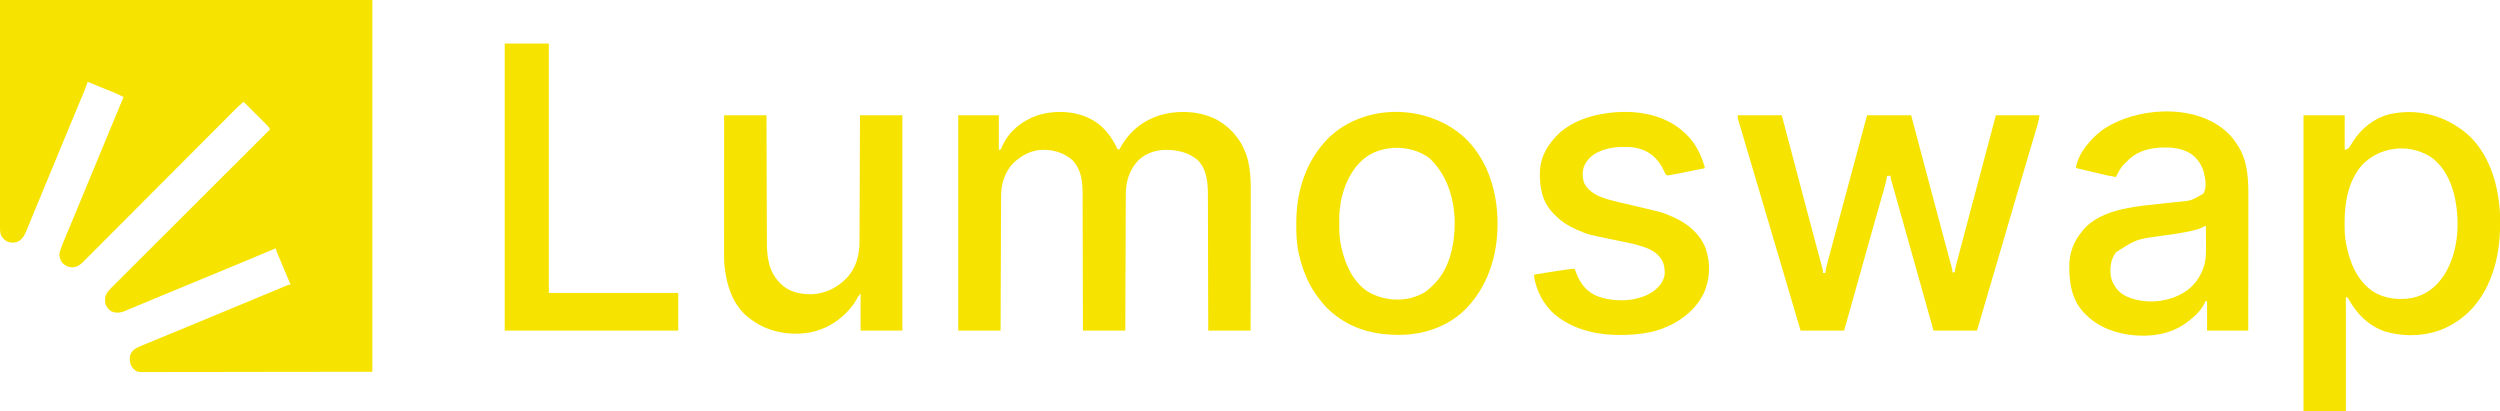
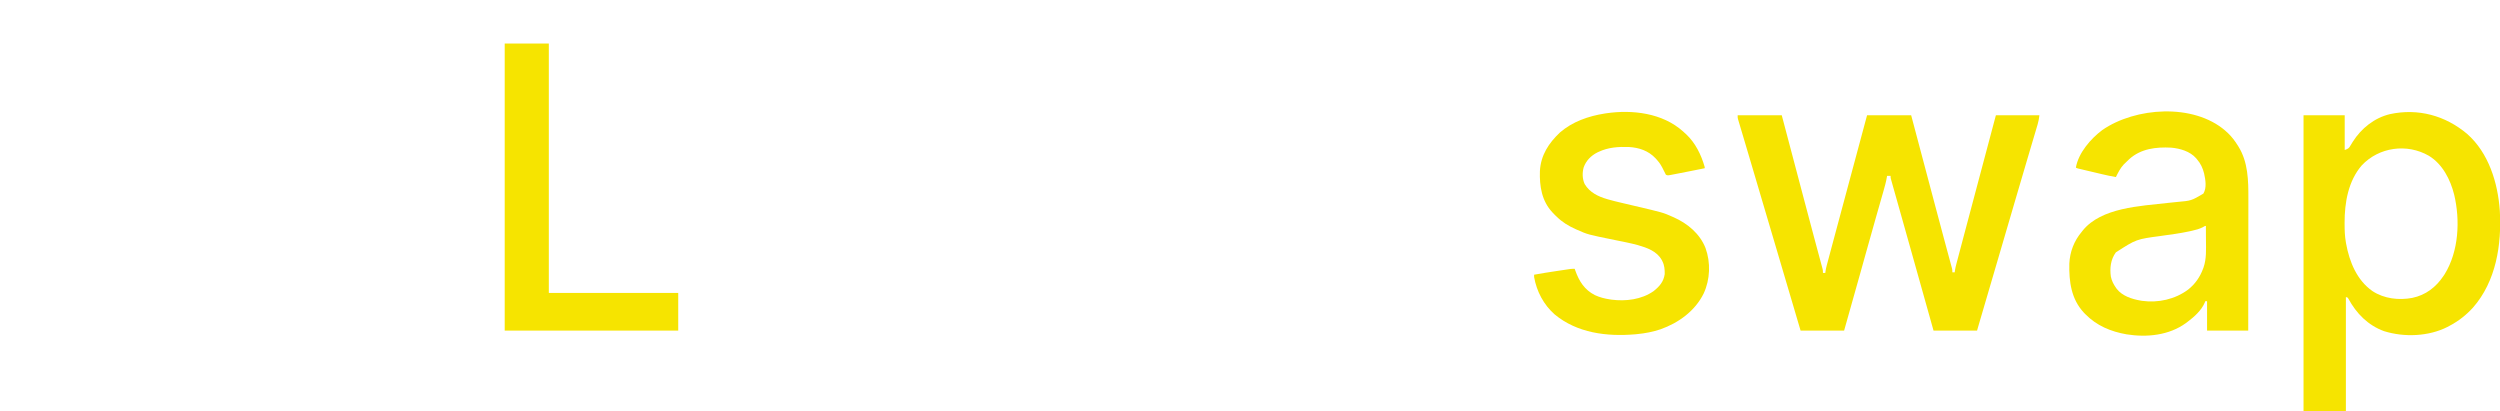
<svg xmlns="http://www.w3.org/2000/svg" version="1.1" width="4250" height="699">
-   <path d="M0 0 C208.89 0 417.78 0 633 0 C633 208.56 633 417.12 633 632 C567.66 632.082 502.32 632.165 435 632.25 C414.347 632.286 393.693 632.323 372.414 632.36 C347.25 632.378 347.25 632.378 335.48 632.382 C327.237 632.386 318.993 632.4 310.749 632.422 C301.245 632.448 291.741 632.459 282.238 632.454 C277.374 632.451 272.511 632.455 267.648 632.477 C263.251 632.496 258.854 632.497 254.457 632.484 C252.867 632.482 251.277 632.487 249.687 632.5 C232.923 632.624 232.923 632.624 226.497 626.588 C221.151 620.643 220.495 614.964 220.617 607.234 C221.308 601.397 223.894 597.81 228.271 594.048 C230.898 592.077 233.229 590.821 236.242 589.547 C237.287 589.101 238.332 588.656 239.409 588.197 C241.125 587.48 241.125 587.48 242.875 586.75 C244.109 586.229 245.343 585.707 246.577 585.184 C259.408 579.77 272.305 574.512 285.196 569.242 C296.27 564.716 307.326 560.149 318.375 555.562 C319.223 555.211 320.071 554.859 320.945 554.496 C325.244 552.711 329.544 550.926 333.843 549.141 C341.54 545.945 349.24 542.753 356.94 539.561 C361.21 537.791 365.48 536.021 369.75 534.25 C371.458 533.542 373.167 532.833 374.875 532.125 C375.721 531.774 376.566 531.424 377.438 531.062 C385.125 527.875 385.125 527.875 387.687 526.813 C389.396 526.104 391.105 525.395 392.814 524.687 C397.076 522.92 401.337 521.153 405.599 519.386 C412.505 516.522 419.412 513.659 426.318 510.794 C427.202 510.428 428.085 510.062 428.995 509.684 C430.776 508.946 432.558 508.207 434.339 507.468 C438.687 505.665 443.036 503.862 447.385 502.061 C454.517 499.107 461.647 496.152 468.765 493.167 C471.501 492.019 474.238 490.876 476.976 489.733 C478.823 488.959 480.668 488.18 482.513 487.401 C483.599 486.948 484.685 486.494 485.805 486.027 C486.743 485.633 487.681 485.238 488.648 484.832 C491 484 491 484 494 484 C493.562 482.964 493.125 481.928 492.674 480.861 C478.067 446.268 478.067 446.268 472.5 432.75 C472.133 431.866 471.767 430.982 471.389 430.072 C469 424.237 469 424.237 469 422 C468.064 422.396 467.127 422.791 466.162 423.199 C431.238 437.95 396.208 452.441 361.165 466.909 C343.451 474.223 325.746 481.562 308.044 488.907 C302.953 491.02 297.861 493.131 292.77 495.242 C291.921 495.594 291.073 495.945 290.2 496.308 C285.944 498.072 281.687 499.837 277.431 501.601 C269.502 504.888 261.574 508.176 253.647 511.469 C249.946 513.006 246.245 514.543 242.544 516.079 C240.798 516.804 239.052 517.53 237.306 518.255 C232.6 520.212 227.891 522.161 223.178 524.1 C221.022 524.991 218.871 525.893 216.719 526.797 C215.387 527.348 214.055 527.899 212.723 528.449 C211.575 528.928 210.428 529.407 209.246 529.901 C202.673 532.126 196.063 532.202 189.625 529.5 C184.482 526.504 180.865 521.594 179 516 C178.829 514.109 178.734 512.211 178.688 510.312 C178.65 509.319 178.613 508.325 178.574 507.301 C179.854 497.376 187.209 491.234 193.959 484.56 C195.102 483.415 196.244 482.27 197.385 481.124 C200.514 477.986 203.655 474.861 206.798 471.738 C210.189 468.364 213.569 464.979 216.949 461.595 C222.805 455.737 228.669 449.886 234.537 444.04 C243.022 435.588 251.495 427.125 259.966 418.659 C273.71 404.924 287.463 391.197 301.222 377.477 C314.586 364.149 327.946 350.818 341.3 337.48 C342.123 336.658 342.947 335.836 343.795 334.989 C347.925 330.863 352.056 326.738 356.186 322.612 C390.445 288.395 424.718 254.193 459 220 C457.37 216.552 455.543 214.3 452.826 211.599 C451.965 210.738 451.104 209.877 450.217 208.991 C449.287 208.071 448.357 207.151 447.398 206.203 C446.437 205.245 445.476 204.287 444.515 203.328 C441.991 200.812 439.461 198.301 436.93 195.792 C434.345 193.228 431.767 190.659 429.188 188.09 C424.131 183.054 419.067 178.025 414 173 C407.576 178.292 401.746 184.131 395.886 190.028 C394.764 191.153 393.642 192.278 392.519 193.402 C390.087 195.84 387.656 198.28 385.227 200.721 C381.274 204.693 377.317 208.662 373.36 212.63 C368.359 217.645 363.36 222.66 358.361 227.677 C348.543 237.533 338.718 247.381 328.89 257.228 C327.342 258.779 325.794 260.331 324.246 261.882 C321.9 264.232 319.554 266.583 317.209 268.933 C308.372 277.788 299.536 286.643 290.7 295.499 C289.893 296.308 289.086 297.117 288.254 297.951 C275.159 311.077 262.072 324.209 248.987 337.344 C235.549 350.834 222.101 364.313 208.645 377.785 C200.347 386.093 192.056 394.409 183.776 402.734 C178.103 408.436 172.422 414.129 166.733 419.815 C163.451 423.096 160.173 426.381 156.906 429.677 C153.914 432.695 150.911 435.701 147.899 438.698 C146.812 439.783 145.729 440.873 144.651 441.968 C138.219 448.492 132.38 454.346 122.625 454.5 C115.965 454.258 110.097 451.149 105.5 446.438 C101.875 440.546 100.06 435.306 101.579 428.345 C104.441 419.067 108.104 410.201 111.907 401.275 C113.51 397.511 115.1 393.741 116.689 389.971 C117.526 387.987 118.364 386.003 119.202 384.019 C123.715 373.329 128.142 362.604 132.562 351.875 C134.155 348.014 135.747 344.154 137.34 340.293 C137.73 339.347 138.12 338.401 138.522 337.426 C142.545 327.675 146.583 317.931 150.625 308.188 C151.147 306.93 151.147 306.93 151.679 305.646 C154.466 298.927 157.254 292.208 160.042 285.489 C162.487 279.597 164.931 273.705 167.375 267.812 C167.722 266.976 168.069 266.14 168.426 265.278 C174.575 250.454 180.7 235.62 186.823 220.785 C194.506 202.172 202.239 183.58 210 165 C200.547 159.901 190.563 156.031 180.625 152 C178.893 151.295 177.161 150.589 175.43 149.883 C172.914 148.857 170.398 147.831 167.881 146.807 C161.573 144.239 155.28 141.637 149 139 C148.823 139.552 148.646 140.104 148.464 140.673 C146.72 146.021 144.763 151.221 142.586 156.406 C142.259 157.191 141.933 157.977 141.596 158.786 C140.525 161.358 139.45 163.929 138.375 166.5 C137.614 168.327 136.853 170.155 136.092 171.982 C134.513 175.775 132.932 179.568 131.351 183.359 C128.071 191.224 124.81 199.096 121.549 206.968 C119.781 211.236 118.011 215.503 116.242 219.77 C115.716 221.04 115.716 221.04 115.178 222.336 C113.074 227.41 110.969 232.485 108.864 237.559 C101.06 256.366 93.27 275.179 85.5 294 C78.782 310.273 72.058 326.544 65.302 342.802 C62.014 350.716 58.736 358.633 55.488 366.562 C53.933 370.358 52.373 374.152 50.813 377.945 C50.071 379.754 49.331 381.563 48.593 383.374 C47.572 385.881 46.543 388.384 45.512 390.887 C45.215 391.622 44.917 392.358 44.611 393.116 C41.417 400.823 37.462 407.414 29.641 411.117 C23.774 413.079 17.279 412.95 11.625 410.375 C6.754 407.56 2.991 403.31 1 398 C0.133 393.663 -0.124 389.558 -0.123 385.14 C-0.124 384.471 -0.125 383.802 -0.127 383.112 C-0.129 380.874 -0.125 378.635 -0.12 376.397 C-0.121 374.778 -0.122 373.16 -0.123 371.542 C-0.125 367.088 -0.121 362.634 -0.116 358.18 C-0.112 353.306 -0.113 348.432 -0.114 343.558 C-0.114 334.094 -0.11 324.631 -0.103 315.167 C-0.096 304.222 -0.095 293.276 -0.095 282.331 C-0.089 253.429 -0.075 224.527 -0.062 195.625 C-0.042 131.069 -0.021 66.513 0 0 Z " fill="#F6E400" transform="translate(0,0)" />
-   <path d="M0 0 C13.421 11.473 22.606 25.359 30.095 41.309 C31.085 41.309 32.075 41.309 33.095 41.309 C33.556 40.449 34.018 39.589 34.493 38.703 C49.658 11.003 72.684 -7.868 102.95 -17.094 C134.611 -25.915 170.939 -24.07 200.185 -8.422 C226.375 7.152 243.619 29.621 251.408 59.063 C255.929 77.494 256.524 95.873 256.435 114.765 C256.434 117.34 256.435 119.915 256.437 122.489 C256.438 127.983 256.429 133.477 256.412 138.971 C256.387 146.914 256.38 154.857 256.376 162.799 C256.369 175.693 256.35 188.586 256.321 201.48 C256.293 213.989 256.272 226.497 256.26 239.006 C256.259 239.78 256.258 240.554 256.257 241.351 C256.253 245.234 256.249 249.117 256.246 253 C256.215 285.103 256.159 317.206 256.095 349.309 C232.335 349.309 208.575 349.309 184.095 349.309 C184.073 338.12 184.073 338.12 184.051 326.705 C184.002 302.791 183.938 278.877 183.866 254.962 C183.854 251.243 183.843 247.523 183.832 243.803 C183.829 242.693 183.829 242.693 183.826 241.56 C183.79 229.598 183.765 217.636 183.744 205.674 C183.723 193.384 183.689 181.094 183.646 168.803 C183.62 161.231 183.602 153.658 183.595 146.085 C183.589 140.261 183.568 134.437 183.54 128.613 C183.532 126.236 183.528 123.859 183.53 121.483 C183.541 99.766 182.621 77.235 167.095 60.309 C149.803 45.166 128.449 41.105 106.095 42.309 C91.568 43.635 78.002 48.434 67.095 58.309 C66.228 59.093 65.362 59.876 64.47 60.684 C49.915 76.771 43.959 95.988 43.937 117.458 C43.929 118.951 43.929 118.951 43.922 120.473 C43.906 123.793 43.898 127.112 43.889 130.432 C43.88 132.817 43.87 135.203 43.859 137.588 C43.835 143.384 43.815 149.179 43.798 154.975 C43.777 161.721 43.75 168.468 43.723 175.215 C43.676 187.245 43.633 199.275 43.592 211.306 C43.553 222.989 43.511 234.672 43.467 246.355 C43.463 247.436 43.463 247.436 43.459 248.539 C43.445 252.155 43.431 255.771 43.418 259.387 C43.304 289.361 43.198 319.335 43.095 349.309 C19.335 349.309 -4.425 349.309 -28.905 349.309 C-28.927 337.968 -28.927 337.968 -28.949 326.398 C-28.998 302.17 -29.062 277.942 -29.134 253.714 C-29.146 249.947 -29.157 246.179 -29.168 242.412 C-29.171 241.287 -29.171 241.287 -29.174 240.139 C-29.21 228.018 -29.235 215.896 -29.256 203.774 C-29.277 191.323 -29.311 178.873 -29.354 166.422 C-29.38 158.748 -29.398 151.074 -29.405 143.4 C-29.411 137.502 -29.432 131.604 -29.46 125.706 C-29.468 123.296 -29.472 120.886 -29.47 118.476 C-29.459 96.534 -31.124 76.186 -46.905 59.309 C-62.774 45.898 -82.37 40.624 -102.905 42.309 C-117.22 44.222 -128.665 49.359 -139.905 58.309 C-140.529 58.768 -141.153 59.227 -141.796 59.699 C-156.144 70.829 -164.73 89.546 -167.168 107.213 C-167.856 112.931 -168.057 118.557 -168.063 124.313 C-168.068 125.28 -168.073 126.247 -168.078 127.244 C-168.094 130.464 -168.102 133.683 -168.111 136.903 C-168.12 139.219 -168.13 141.536 -168.141 143.853 C-168.168 150.127 -168.189 156.401 -168.209 162.675 C-168.231 169.237 -168.258 175.799 -168.285 182.362 C-168.329 193.371 -168.37 204.381 -168.408 215.391 C-168.447 226.727 -168.489 238.064 -168.533 249.4 C-168.536 250.1 -168.538 250.8 -168.541 251.52 C-168.555 255.03 -168.569 258.54 -168.582 262.05 C-168.696 291.136 -168.802 320.222 -168.905 349.309 C-192.665 349.309 -216.425 349.309 -240.905 349.309 C-240.905 228.529 -240.905 107.749 -240.905 -16.691 C-218.135 -16.691 -195.365 -16.691 -171.905 -16.691 C-171.905 2.779 -171.905 22.249 -171.905 42.309 C-168.585 41.581 -168.585 41.581 -167.179 38.133 C-166.541 36.757 -165.908 35.377 -165.28 33.996 C-153.309 9.045 -132.287 -7.264 -106.593 -16.504 C-71.564 -27.338 -28.94 -23.888 0 0 Z " fill="#F6E400" transform="translate(1869.905,212.691)" />
  <path d="M0 0 C24.75 0 49.5 0 75 0 C76.347 5.097 77.694 10.194 79.082 15.445 C84.811 37.122 90.542 58.797 96.274 80.473 C97.42 84.805 98.565 89.137 99.71 93.468 C103.132 106.408 106.554 119.347 109.977 132.286 C111.117 136.594 112.257 140.903 113.396 145.211 C119.042 166.56 124.696 187.906 130.417 209.235 C131.145 211.949 131.872 214.664 132.599 217.378 C133.067 219.122 133.534 220.866 134.001 222.61 C134.227 223.454 134.453 224.297 134.686 225.166 C135.999 230.063 137.317 234.959 138.638 239.854 C139.435 242.812 140.229 245.771 141.021 248.731 C141.385 250.085 141.75 251.438 142.118 252.791 C142.614 254.619 143.103 256.449 143.593 258.28 C143.866 259.296 144.14 260.311 144.422 261.358 C145 264 145 264 145 268 C146.32 268 147.64 268 149 268 C149.133 266.973 149.266 265.946 149.403 264.888 C149.934 261.428 150.648 258.174 151.553 254.796 C151.873 253.592 152.194 252.387 152.524 251.146 C152.881 249.824 153.237 248.502 153.594 247.18 C153.972 245.766 154.349 244.352 154.727 242.938 C155.761 239.067 156.801 235.197 157.841 231.327 C158.961 227.158 160.077 222.988 161.193 218.818 C163.871 208.815 166.557 198.814 169.244 188.813 C170.495 184.158 171.744 179.504 172.994 174.85 C178.68 153.671 184.373 132.495 190.071 111.32 C194.099 96.35 198.124 81.38 202.148 66.41 C202.441 65.322 202.733 64.234 203.035 63.113 C204.48 57.736 205.925 52.359 207.371 46.981 C210.05 37.012 212.73 27.043 215.41 17.074 C217.682 8.622 217.682 8.622 220 0 C244.75 0 269.5 0 295 0 C296.587 5.984 298.174 11.968 299.809 18.133 C310.656 59.034 321.507 99.934 332.38 140.828 C333.417 144.731 334.455 148.634 335.492 152.537 C340.665 172.005 345.849 191.469 351.087 210.92 C351.779 213.489 352.47 216.058 353.161 218.627 C353.606 220.282 354.051 221.938 354.496 223.593 C354.712 224.395 354.928 225.197 355.15 226.024 C356.403 230.681 357.661 235.336 358.922 239.991 C359.683 242.801 360.439 245.613 361.195 248.425 C361.707 250.324 362.224 252.223 362.741 254.121 C363.042 255.243 363.343 256.364 363.653 257.52 C363.915 258.489 364.177 259.458 364.447 260.456 C365 263 365 263 365 267 C366.32 267 367.64 267 369 267 C369.124 266.009 369.248 265.018 369.375 263.997 C369.958 259.935 370.94 256.002 371.999 252.042 C372.202 251.272 372.404 250.502 372.613 249.709 C373.286 247.154 373.965 244.601 374.645 242.047 C375.126 240.223 375.608 238.4 376.089 236.576 C377.388 231.658 378.692 226.742 379.997 221.826 C381.092 217.698 382.184 213.569 383.276 209.44 C392.008 176.423 400.801 143.423 409.615 110.428 C414.928 90.54 420.214 70.645 425.5 50.75 C425.956 49.032 426.413 47.314 426.869 45.596 C427.091 44.764 427.312 43.931 427.54 43.074 C427.977 41.429 428.414 39.784 428.851 38.138 C429.853 34.369 430.854 30.599 431.856 26.83 C432.216 25.475 432.576 24.12 432.936 22.765 C433.239 21.621 433.543 20.477 433.856 19.298 C435.568 12.865 437.285 6.433 439 0 C463.42 0 487.84 0 513 0 C512.303 5.573 511.58 9.993 510.02 15.251 C509.819 15.935 509.618 16.62 509.41 17.325 C508.74 19.599 508.062 21.87 507.383 24.141 C506.898 25.781 506.413 27.421 505.929 29.062 C504.885 32.597 503.837 36.131 502.786 39.664 C501.097 45.341 499.417 51.021 497.739 56.7 C495.969 62.686 494.2 68.672 492.427 74.656 C486.627 94.24 480.872 113.836 475.125 133.434 C473.425 139.232 471.723 145.03 470.022 150.827 C462.186 177.53 454.366 204.238 446.553 230.948 C437.197 262.929 427.816 294.902 418.427 326.874 C417.302 330.705 416.177 334.537 415.052 338.369 C414.278 341.004 413.504 343.639 412.73 346.273 C412.262 347.869 411.793 349.465 411.325 351.061 C411.117 351.768 410.909 352.474 410.696 353.202 C409.445 357.463 408.22 361.73 407 366 C382.58 366 358.16 366 333 366 C329.721 354.306 326.441 342.611 323.062 330.562 C320.94 322.996 318.818 315.43 316.695 307.863 C316.427 306.907 316.159 305.95 315.882 304.965 C309.737 283.059 303.589 261.154 297.438 239.25 C297.052 237.876 297.052 237.876 296.658 236.475 C290.662 215.123 284.658 193.774 278.637 172.43 C278.252 171.066 278.252 171.066 277.86 169.675 C275.407 160.983 272.954 152.291 270.499 143.599 C269.615 140.467 268.731 137.335 267.847 134.203 C267.25 132.091 266.653 129.979 266.056 127.867 C265.033 124.246 264.016 120.623 263 117 C262.541 115.383 262.541 115.383 262.072 113.734 C261.796 112.749 261.52 111.764 261.236 110.75 C260.996 109.899 260.755 109.048 260.508 108.172 C260 106 260 106 260 103 C258.02 103 256.04 103 254 103 C253.906 103.614 253.811 104.228 253.714 104.861 C252.315 113.259 250.047 121.357 247.688 129.523 C247.246 131.067 246.805 132.611 246.364 134.154 C245.415 137.479 244.462 140.802 243.508 144.125 C241.163 152.286 238.835 160.453 236.507 168.619 C235.96 170.537 235.413 172.455 234.866 174.373 C228.75 195.816 222.742 217.288 216.752 238.767 C214.317 247.498 211.879 256.23 209.441 264.961 C209.175 265.913 208.91 266.866 208.636 267.847 C199.494 300.585 190.24 333.29 181 366 C156.58 366 132.16 366 107 366 C105.367 360.471 103.734 354.942 102.051 349.246 C91.434 313.309 80.817 277.371 70.188 241.438 C69.977 240.725 69.766 240.012 69.548 239.277 C67.635 232.81 65.722 226.342 63.809 219.875 C60.795 209.689 57.782 199.503 54.77 189.316 C54.552 188.582 54.335 187.848 54.111 187.091 C52.137 180.417 50.163 173.742 48.189 167.068 C46.88 162.642 45.571 158.215 44.262 153.789 C44.046 153.058 43.829 152.327 43.607 151.574 C41.18 143.371 38.754 135.167 36.327 126.964 C36.105 126.216 35.884 125.469 35.656 124.698 C34.539 120.922 33.422 117.145 32.304 113.369 C30.105 105.936 27.907 98.503 25.71 91.069 C24.851 88.162 23.992 85.255 23.133 82.348 C22.922 81.633 22.71 80.918 22.493 80.182 C19.671 70.635 16.839 61.091 13.998 51.549 C12.5 46.518 11.005 41.485 9.511 36.452 C8.313 32.415 7.111 28.38 5.904 24.346 C4.998 21.312 4.099 18.275 3.199 15.238 C2.872 14.15 2.545 13.062 2.208 11.941 C1.915 10.947 1.621 9.952 1.319 8.927 C1.063 8.066 0.806 7.206 0.542 6.319 C0 4 0 4 0 0 Z " fill="#F6E400" transform="translate(2954,196)" />
  <path d="M0 0 C36.782 32.325 52.314 83.027 55.738 130.426 C59.128 188.281 49.479 250.663 10.055 295.527 C-1.668 308.41 -14.53 318.386 -29.945 326.527 C-31.072 327.136 -32.199 327.744 -33.359 328.371 C-65.444 344.591 -106.841 346.174 -140.945 335.527 C-168.365 325.601 -188.061 305.482 -201.762 280.215 C-202.922 278.204 -202.922 278.204 -205.945 277.527 C-205.945 341.547 -205.945 405.567 -205.945 471.527 C-229.705 471.527 -253.465 471.527 -277.945 471.527 C-277.945 305.537 -277.945 139.547 -277.945 -31.473 C-254.845 -31.473 -231.745 -31.473 -207.945 -31.473 C-207.945 -12.003 -207.945 7.467 -207.945 27.527 C-201.771 25.469 -200.627 24.385 -197.695 19.215 C-196.92 17.937 -196.14 16.663 -195.355 15.391 C-194.959 14.744 -194.562 14.098 -194.153 13.432 C-179.712 -9.347 -157.446 -27.159 -130.945 -33.473 C-83.177 -43.764 -36.989 -31.053 0 0 Z M-179.07 53.777 C-202.009 80.454 -208.186 117.111 -208.133 151.152 C-208.132 151.861 -208.132 152.571 -208.131 153.301 C-208.107 163.843 -207.807 174.124 -205.945 184.527 C-205.811 185.282 -205.677 186.037 -205.539 186.815 C-199.92 217.644 -187.317 248.853 -160.755 267.379 C-140.925 280.405 -116.033 283.243 -93.05 278.938 C-70.262 274.187 -52.63 260.687 -39.945 241.527 C-39.281 240.53 -38.618 239.532 -37.934 238.504 C-13.936 199.561 -11.503 146.971 -21.857 103.364 C-28.345 77.63 -41.498 51.721 -64.794 37.39 C-102.152 15.891 -149.718 22.537 -179.07 53.777 Z " fill="#F6E400" transform="translate(4193.945,227.473)" />
  <path d="M0 0 C0.733 0.674 1.467 1.348 2.223 2.043 C3.462 3.163 3.462 3.163 4.727 4.305 C11.281 10.519 16.427 17.436 21.223 25.043 C21.581 25.605 21.94 26.168 22.31 26.747 C39.067 53.349 39.549 84.903 39.45 115.376 C39.449 117.842 39.449 120.308 39.451 122.775 C39.451 128.037 39.445 133.3 39.434 138.562 C39.418 146.171 39.413 153.779 39.41 161.387 C39.406 173.738 39.393 186.088 39.374 198.439 C39.355 210.421 39.341 222.403 39.333 234.385 C39.332 235.126 39.331 235.867 39.331 236.631 C39.328 240.351 39.326 244.07 39.323 247.789 C39.303 278.54 39.266 309.292 39.223 340.043 C16.123 340.043 -6.977 340.043 -30.777 340.043 C-30.777 323.543 -30.777 307.043 -30.777 290.043 C-31.767 290.043 -32.757 290.043 -33.777 290.043 C-34.197 291.155 -34.197 291.155 -34.625 292.289 C-40.219 305.657 -52.433 316.527 -63.777 325.043 C-64.785 325.805 -65.793 326.567 -66.832 327.352 C-95.577 348.19 -133.073 351.903 -167.486 346.441 C-194.435 341.76 -218.484 331.732 -237.777 312.043 C-238.936 310.865 -238.936 310.865 -240.117 309.664 C-261.783 286.417 -265.594 256.74 -264.918 226.3 C-264.047 206.136 -256.799 187.468 -243.777 172.043 C-243.308 171.441 -242.839 170.839 -242.355 170.219 C-210.71 130.662 -143.735 128.402 -97.777 123.043 C-92.511 122.461 -87.238 121.941 -81.965 121.418 C-57.575 119.255 -57.575 119.255 -37.059 107.176 C-31.018 97.122 -33.455 83.789 -35.801 72.914 C-38.092 63.831 -41.597 56.097 -47.777 49.043 C-48.305 48.388 -48.832 47.733 -49.375 47.059 C-59.776 35.264 -76.621 30.402 -91.777 29.043 C-117.485 27.743 -142.95 30.613 -162.939 48.46 C-165.612 50.929 -168.208 53.467 -170.777 56.043 C-171.395 56.649 -172.012 57.255 -172.648 57.879 C-178.239 63.848 -182.143 71.774 -185.777 79.043 C-193.864 77.665 -201.832 75.935 -209.812 74.039 C-211.013 73.756 -212.213 73.472 -213.45 73.18 C-215.966 72.586 -218.481 71.99 -220.996 71.393 C-224.859 70.476 -228.723 69.565 -232.588 68.654 C-235.038 68.075 -237.488 67.494 -239.938 66.914 C-241.675 66.505 -241.675 66.505 -243.447 66.087 C-244.513 65.833 -245.578 65.58 -246.676 65.318 C-248.085 64.984 -248.085 64.984 -249.523 64.643 C-251.777 64.043 -251.777 64.043 -253.777 63.043 C-249.593 38.019 -228.445 13.738 -208.777 -0.957 C-152.442 -39.807 -54.221 -46.595 0 0 Z M-38.043 164.336 C-44.032 167.34 -50.004 168.92 -56.527 170.355 C-57.814 170.645 -59.101 170.934 -60.427 171.232 C-76.559 174.731 -92.955 176.879 -109.3 179.115 C-151.128 184.716 -151.128 184.716 -185.777 207.043 C-194.689 219.031 -196.346 233.983 -194.305 248.375 C-192.788 255.452 -189.941 261.156 -185.777 267.043 C-185.116 267.998 -185.116 267.998 -184.441 268.973 C-174.986 281.27 -158.405 286.538 -143.777 289.043 C-143.021 289.176 -142.264 289.309 -141.484 289.445 C-114.116 293.31 -85.106 286.946 -62.902 270.293 C-51.101 261.017 -42.692 248.813 -37.527 234.793 C-37.281 234.139 -37.034 233.484 -36.78 232.81 C-31.561 217.786 -32.535 201.827 -32.652 186.168 C-32.662 183.823 -32.672 181.478 -32.68 179.133 C-32.702 173.436 -32.735 167.74 -32.777 162.043 C-34.668 162.043 -36.424 163.459 -38.043 164.336 Z " fill="#F6E400" transform="translate(3782.777,221.957)" />
-   <path d="M0 0 C37.998 34.992 54.688 85.929 57.02 136.355 C59.127 192.502 44.746 247.48 5.924 289.423 C-22.848 319.827 -62.004 334.49 -103.322 336.262 C-148.588 337.44 -189.702 328.084 -224.668 298.105 C-225.952 297.025 -225.952 297.025 -227.262 295.922 C-233.498 290.523 -238.628 284.62 -243.668 278.105 C-244.374 277.238 -245.081 276.37 -245.809 275.477 C-263.806 252.721 -274.759 225.609 -280.918 197.48 C-281.069 196.803 -281.22 196.125 -281.376 195.426 C-284.592 179.744 -285.043 163.93 -284.98 147.98 C-284.978 146.991 -284.976 146.001 -284.974 144.981 C-284.786 91.049 -268.346 40.021 -229.773 1.145 C-167.842 -57.992 -62.806 -56.24 0 0 Z M-175.668 42.105 C-176.427 42.866 -177.186 43.627 -177.969 44.41 C-200.555 68.206 -211.669 104.927 -211.871 137.277 C-211.878 138.033 -211.885 138.789 -211.892 139.568 C-211.91 141.998 -211.916 144.426 -211.918 146.855 C-211.919 147.686 -211.919 148.516 -211.92 149.371 C-211.904 161.843 -211.473 173.903 -208.668 186.105 C-208.491 186.895 -208.314 187.684 -208.132 188.497 C-201.521 217.258 -188.587 246.237 -163.105 263.043 C-140.742 276.186 -114.789 279.528 -89.598 273.61 C-84.408 272.253 -79.538 270.333 -74.668 268.105 C-73.736 267.687 -72.804 267.268 -71.844 266.836 C-63.93 262.918 -57.83 257.301 -51.668 251.105 C-50.777 250.215 -49.886 249.324 -48.969 248.406 C-22.924 221.085 -15.229 178.919 -15.688 142.418 C-16.809 103.478 -28.835 64.927 -57.137 37.324 C-61.008 33.931 -65.096 31.441 -69.668 29.105 C-70.508 28.666 -71.349 28.226 -72.215 27.773 C-104.671 11.882 -149.838 15.886 -175.668 42.105 Z " fill="#F6E400" transform="translate(2488.668,232.895)" />
-   <path d="M0 0 C23.76 0 47.52 0 72 0 C72.03 10.523 72.03 10.523 72.06 21.258 C72.125 43.744 72.2 66.23 72.28 88.716 C72.293 92.213 72.305 95.71 72.317 99.207 C72.32 99.903 72.322 100.599 72.325 101.316 C72.365 112.565 72.397 123.814 72.427 135.062 C72.459 146.618 72.497 158.173 72.543 169.729 C72.568 176.214 72.59 182.699 72.603 189.184 C72.616 195.296 72.638 201.407 72.667 207.519 C72.676 209.754 72.682 211.99 72.684 214.225 C72.712 239.668 75.17 264.45 93.758 283.789 C94.498 284.519 95.238 285.248 96 286 C96.955 286.971 96.955 286.971 97.93 287.961 C111.323 300.688 130.787 304.507 148.68 304.211 C171.981 303.362 193.088 292.798 209 276 C224.799 258.832 230.132 237.364 230.158 214.414 C230.163 213.491 230.168 212.569 230.173 211.619 C230.188 208.551 230.197 205.483 230.205 202.416 C230.215 200.208 230.225 197.999 230.235 195.791 C230.262 189.813 230.283 183.834 230.303 177.855 C230.325 171.601 230.353 165.347 230.379 159.093 C230.424 148.602 230.464 138.11 230.503 127.618 C230.542 116.815 230.584 106.012 230.628 95.209 C230.632 94.209 230.632 94.209 230.636 93.188 C230.65 89.843 230.663 86.498 230.677 83.153 C230.791 55.436 230.897 27.718 231 0 C254.76 0 278.52 0 303 0 C303 120.78 303 241.56 303 366 C279.57 366 256.14 366 232 366 C232 345.21 232 324.42 232 303 C229.033 305.967 227.325 308.867 225.375 312.5 C221.577 319.307 217.262 325.222 212 331 C211.503 331.547 211.005 332.093 210.493 332.656 C188.791 356.19 160.574 369.621 128.498 371.117 C92.956 372.422 62.479 362.671 35.719 338.98 C13.695 318.081 4.415 288.436 1 259 C0.912 258.265 0.823 257.529 0.732 256.772 C-0.406 245.538 -0.132 234.24 -0.114 222.964 C-0.113 220.529 -0.113 218.093 -0.114 215.658 C-0.114 210.435 -0.111 205.211 -0.106 199.988 C-0.098 192.436 -0.095 184.884 -0.094 177.332 C-0.092 165.076 -0.085 152.821 -0.075 140.565 C-0.066 128.667 -0.059 116.769 -0.055 104.871 C-0.055 104.136 -0.054 103.401 -0.054 102.644 C-0.053 98.959 -0.052 95.273 -0.05 91.587 C-0.04 61.058 -0.022 30.529 0 0 Z " fill="#F6E400" transform="translate(1231,196)" />
  <path d="M0 0 C1.448 1.325 1.448 1.325 2.926 2.676 C3.737 3.404 4.547 4.132 5.383 4.883 C21.213 19.826 31.092 39.971 36.926 60.676 C36.926 61.336 36.926 61.996 36.926 62.676 C29.315 64.226 21.698 65.747 14.078 67.251 C12.586 67.545 11.094 67.84 9.601 68.136 C4.608 69.123 -0.387 70.1 -5.384 71.065 C-7.051 71.389 -8.717 71.715 -10.382 72.044 C-12.743 72.51 -15.106 72.965 -17.469 73.418 C-18.533 73.632 -18.533 73.632 -19.619 73.85 C-26.139 75.076 -26.139 75.076 -29.074 73.676 C-30.516 71.178 -31.717 68.795 -32.887 66.176 C-35.982 59.66 -39.18 54.038 -44.074 48.676 C-44.886 47.761 -45.698 46.845 -46.535 45.902 C-58.689 32.913 -74.773 27.504 -92.369 26.552 C-109.905 25.978 -126.984 27.139 -143.074 34.676 C-143.88 35.044 -144.686 35.413 -145.516 35.793 C-156.393 41.279 -164.84 49.855 -168.887 61.363 C-171.382 70.647 -171.185 80.896 -167.074 89.676 C-158.609 103.738 -144.398 110.695 -129.171 115.102 C-128.433 115.317 -127.694 115.532 -126.934 115.754 C-119.917 117.769 -112.847 119.511 -105.739 121.169 C-103.501 121.692 -101.264 122.221 -99.027 122.751 C-93.476 124.065 -87.923 125.371 -82.37 126.675 C-33.873 138.056 -33.873 138.056 -18.137 145.051 C-17.267 145.432 -16.397 145.812 -15.501 146.205 C7.96 156.714 28.767 174.017 38.301 198.363 C47.268 223.039 46.203 251.709 35.207 275.531 C20.598 305.264 -7.413 325.555 -38.133 336.455 C-51.194 340.858 -64.378 343.355 -78.074 344.676 C-79.169 344.788 -80.263 344.9 -81.391 345.016 C-129.634 349.096 -179.954 342.874 -218.262 311.094 C-236.783 294.759 -248.825 271.996 -253.074 247.676 C-253.074 246.356 -253.074 245.036 -253.074 243.676 C-240.415 241.35 -227.717 239.35 -214.986 237.459 C-211.787 236.983 -208.589 236.5 -205.391 236.018 C-203.343 235.712 -201.294 235.407 -199.246 235.102 C-198.297 234.958 -197.348 234.814 -196.371 234.666 C-195.485 234.536 -194.599 234.405 -193.687 234.271 C-192.914 234.155 -192.141 234.04 -191.345 233.921 C-188.906 233.658 -186.526 233.635 -184.074 233.676 C-183.711 234.715 -183.347 235.754 -182.973 236.824 C-176.525 254.88 -167.418 269.295 -149.855 278.332 C-141.397 282.218 -133.253 284.278 -124.074 285.676 C-123.249 285.807 -122.424 285.939 -121.574 286.074 C-97.165 289.21 -70.585 285.978 -50.074 271.676 C-39.981 263.674 -32.935 255.72 -31.074 242.676 C-30.938 234.997 -31.496 227.562 -35.074 220.676 C-35.402 220.024 -35.729 219.371 -36.066 218.699 C-44.544 203.556 -61.09 197.877 -76.829 193.331 C-89.74 189.79 -102.961 187.349 -116.074 184.676 C-161.96 175.323 -161.96 175.323 -179.887 167.363 C-180.751 166.984 -181.616 166.605 -182.507 166.215 C-194.777 160.708 -205.465 154.21 -215.074 144.676 C-215.94 143.851 -216.807 143.026 -217.699 142.176 C-218.483 141.351 -219.267 140.526 -220.074 139.676 C-220.678 139.056 -221.281 138.436 -221.902 137.797 C-240.148 118.333 -244.043 93.234 -243.222 67.525 C-241.824 40.59 -228.279 20.008 -209.262 1.988 C-188.067 -16.503 -160.481 -26.05 -133.074 -30.324 C-132.326 -30.441 -131.577 -30.559 -130.806 -30.679 C-85.904 -37.315 -34.902 -31.184 0 0 Z " fill="#F6E400" transform="translate(2861.074,223.324)" />
  <path d="M0 0 C24.75 0 49.5 0 75 0 C75 139.92 75 279.84 75 424 C147.6 424 220.2 424 295 424 C295 445.12 295 466.24 295 488 C197.65 488 100.3 488 0 488 C0 326.96 0 165.92 0 0 Z " fill="#F6E400" transform="translate(858,74)" />
</svg>